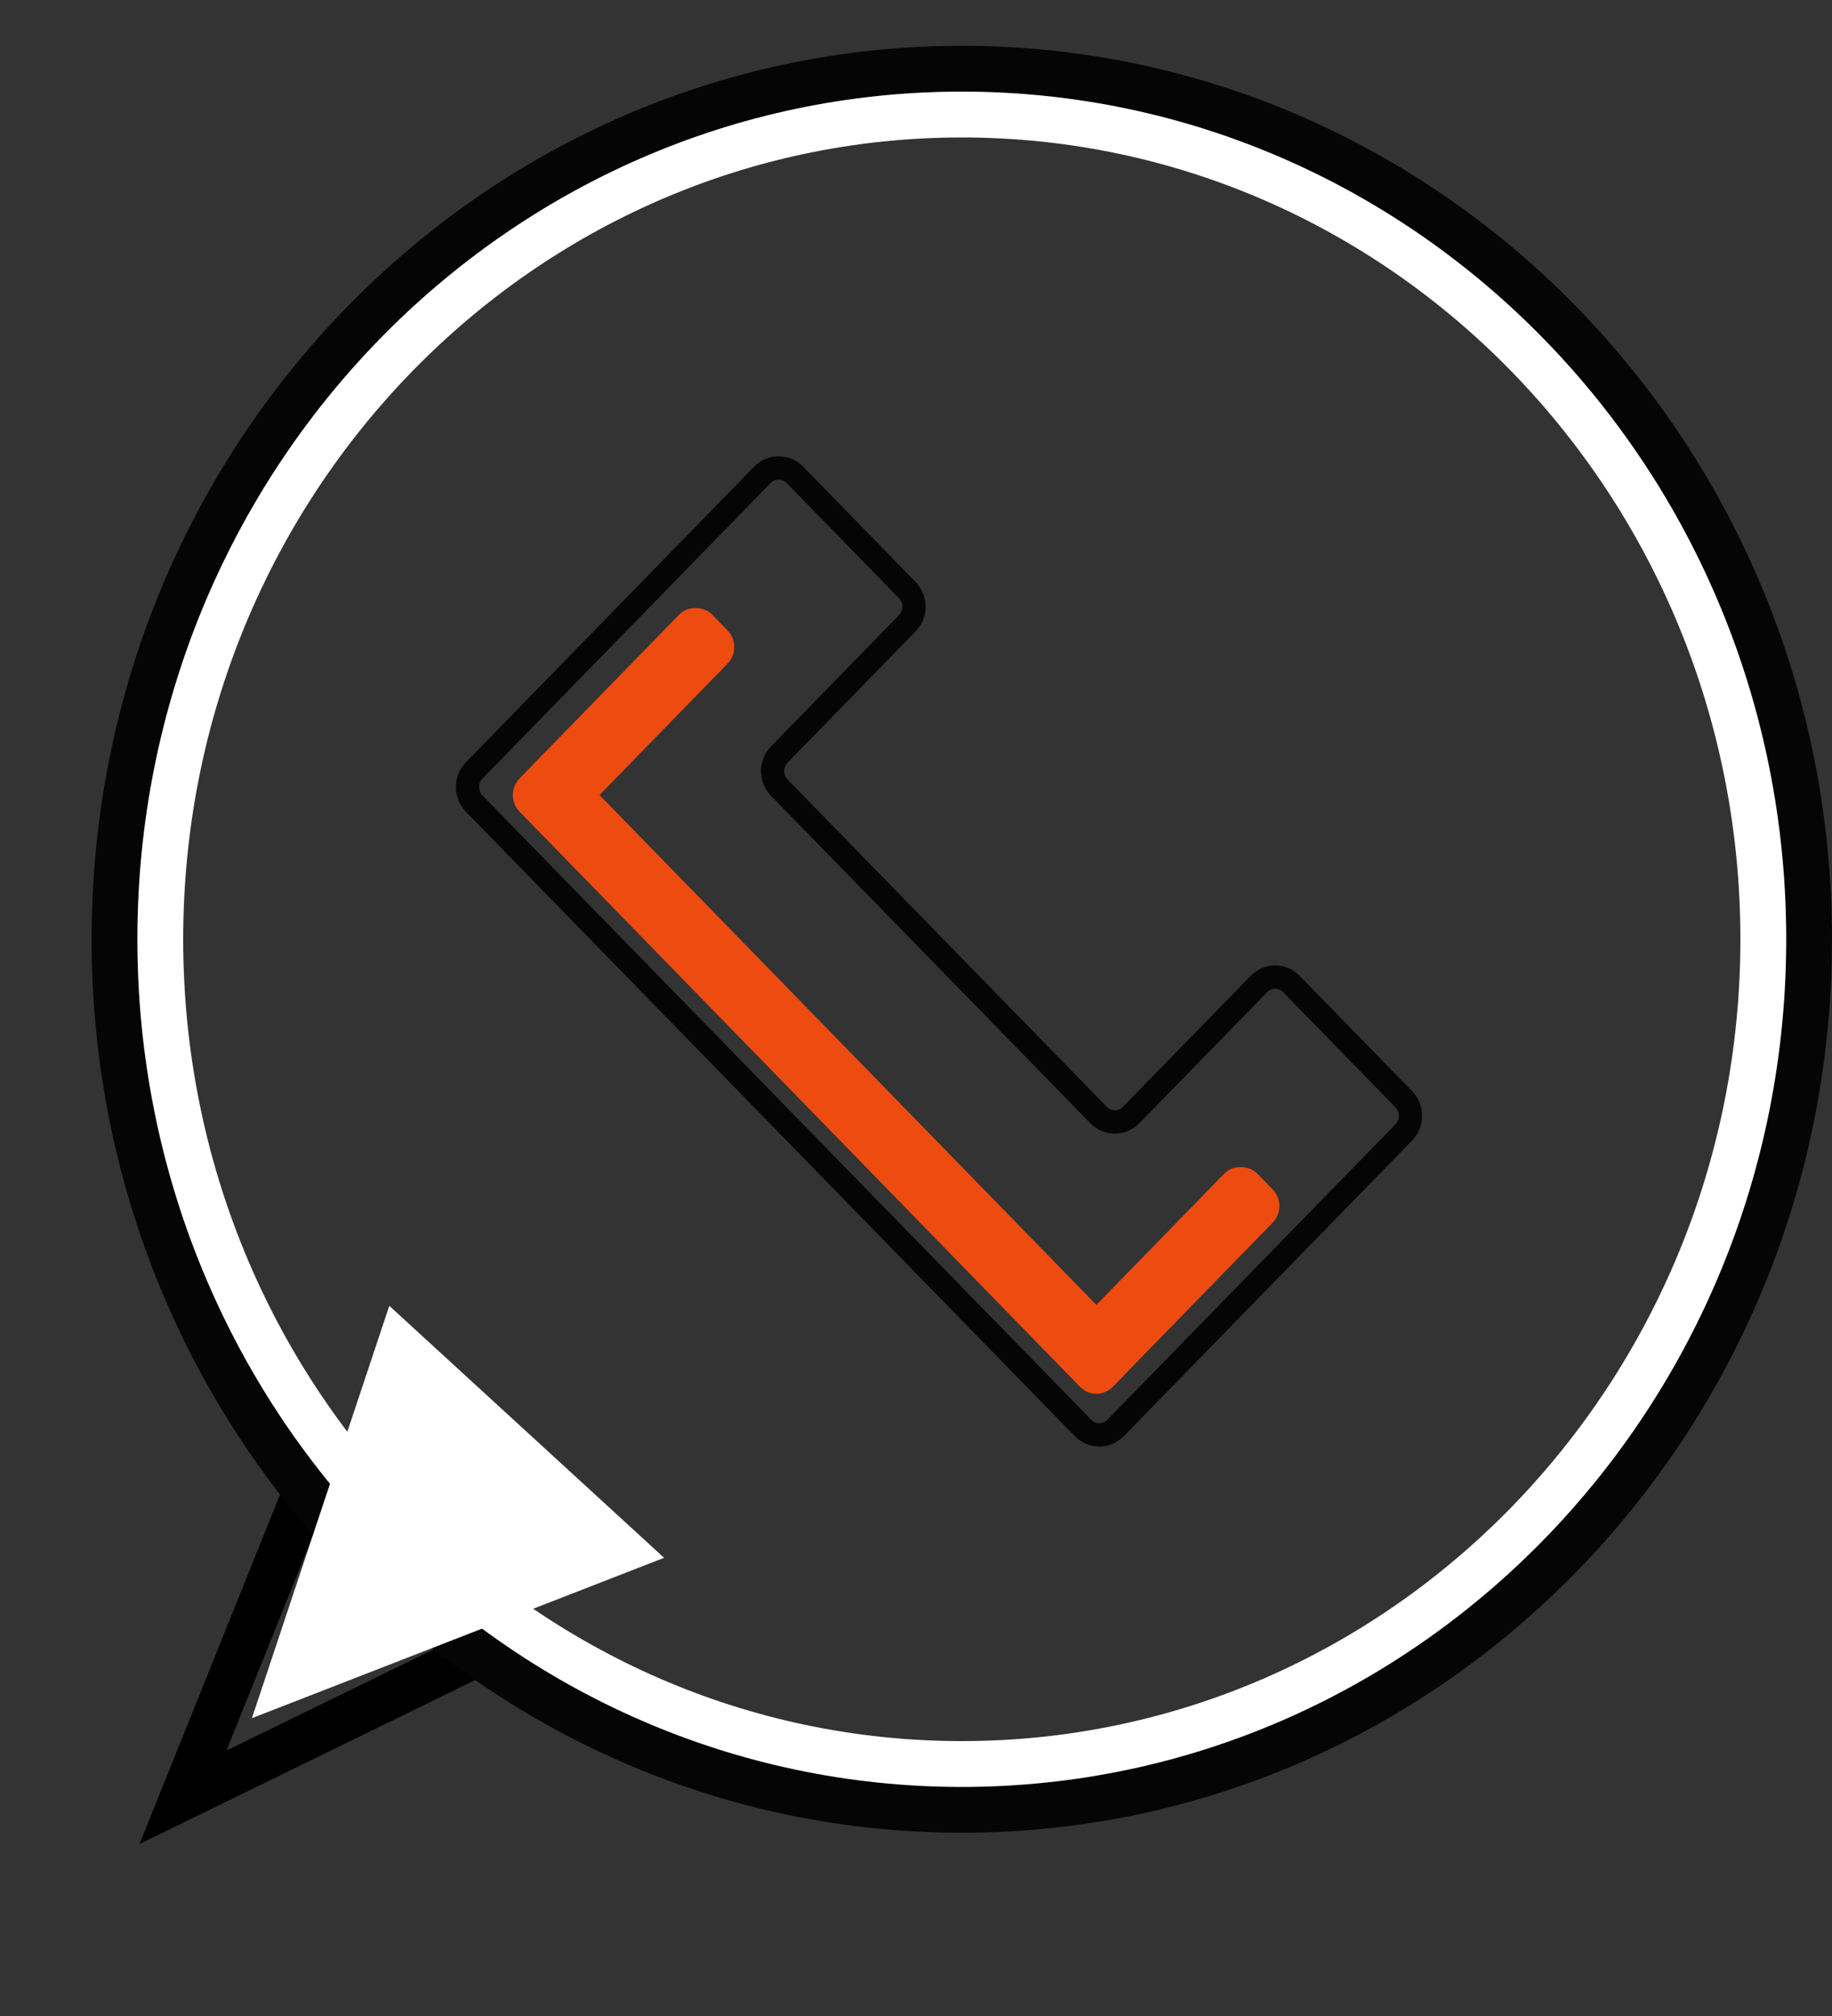
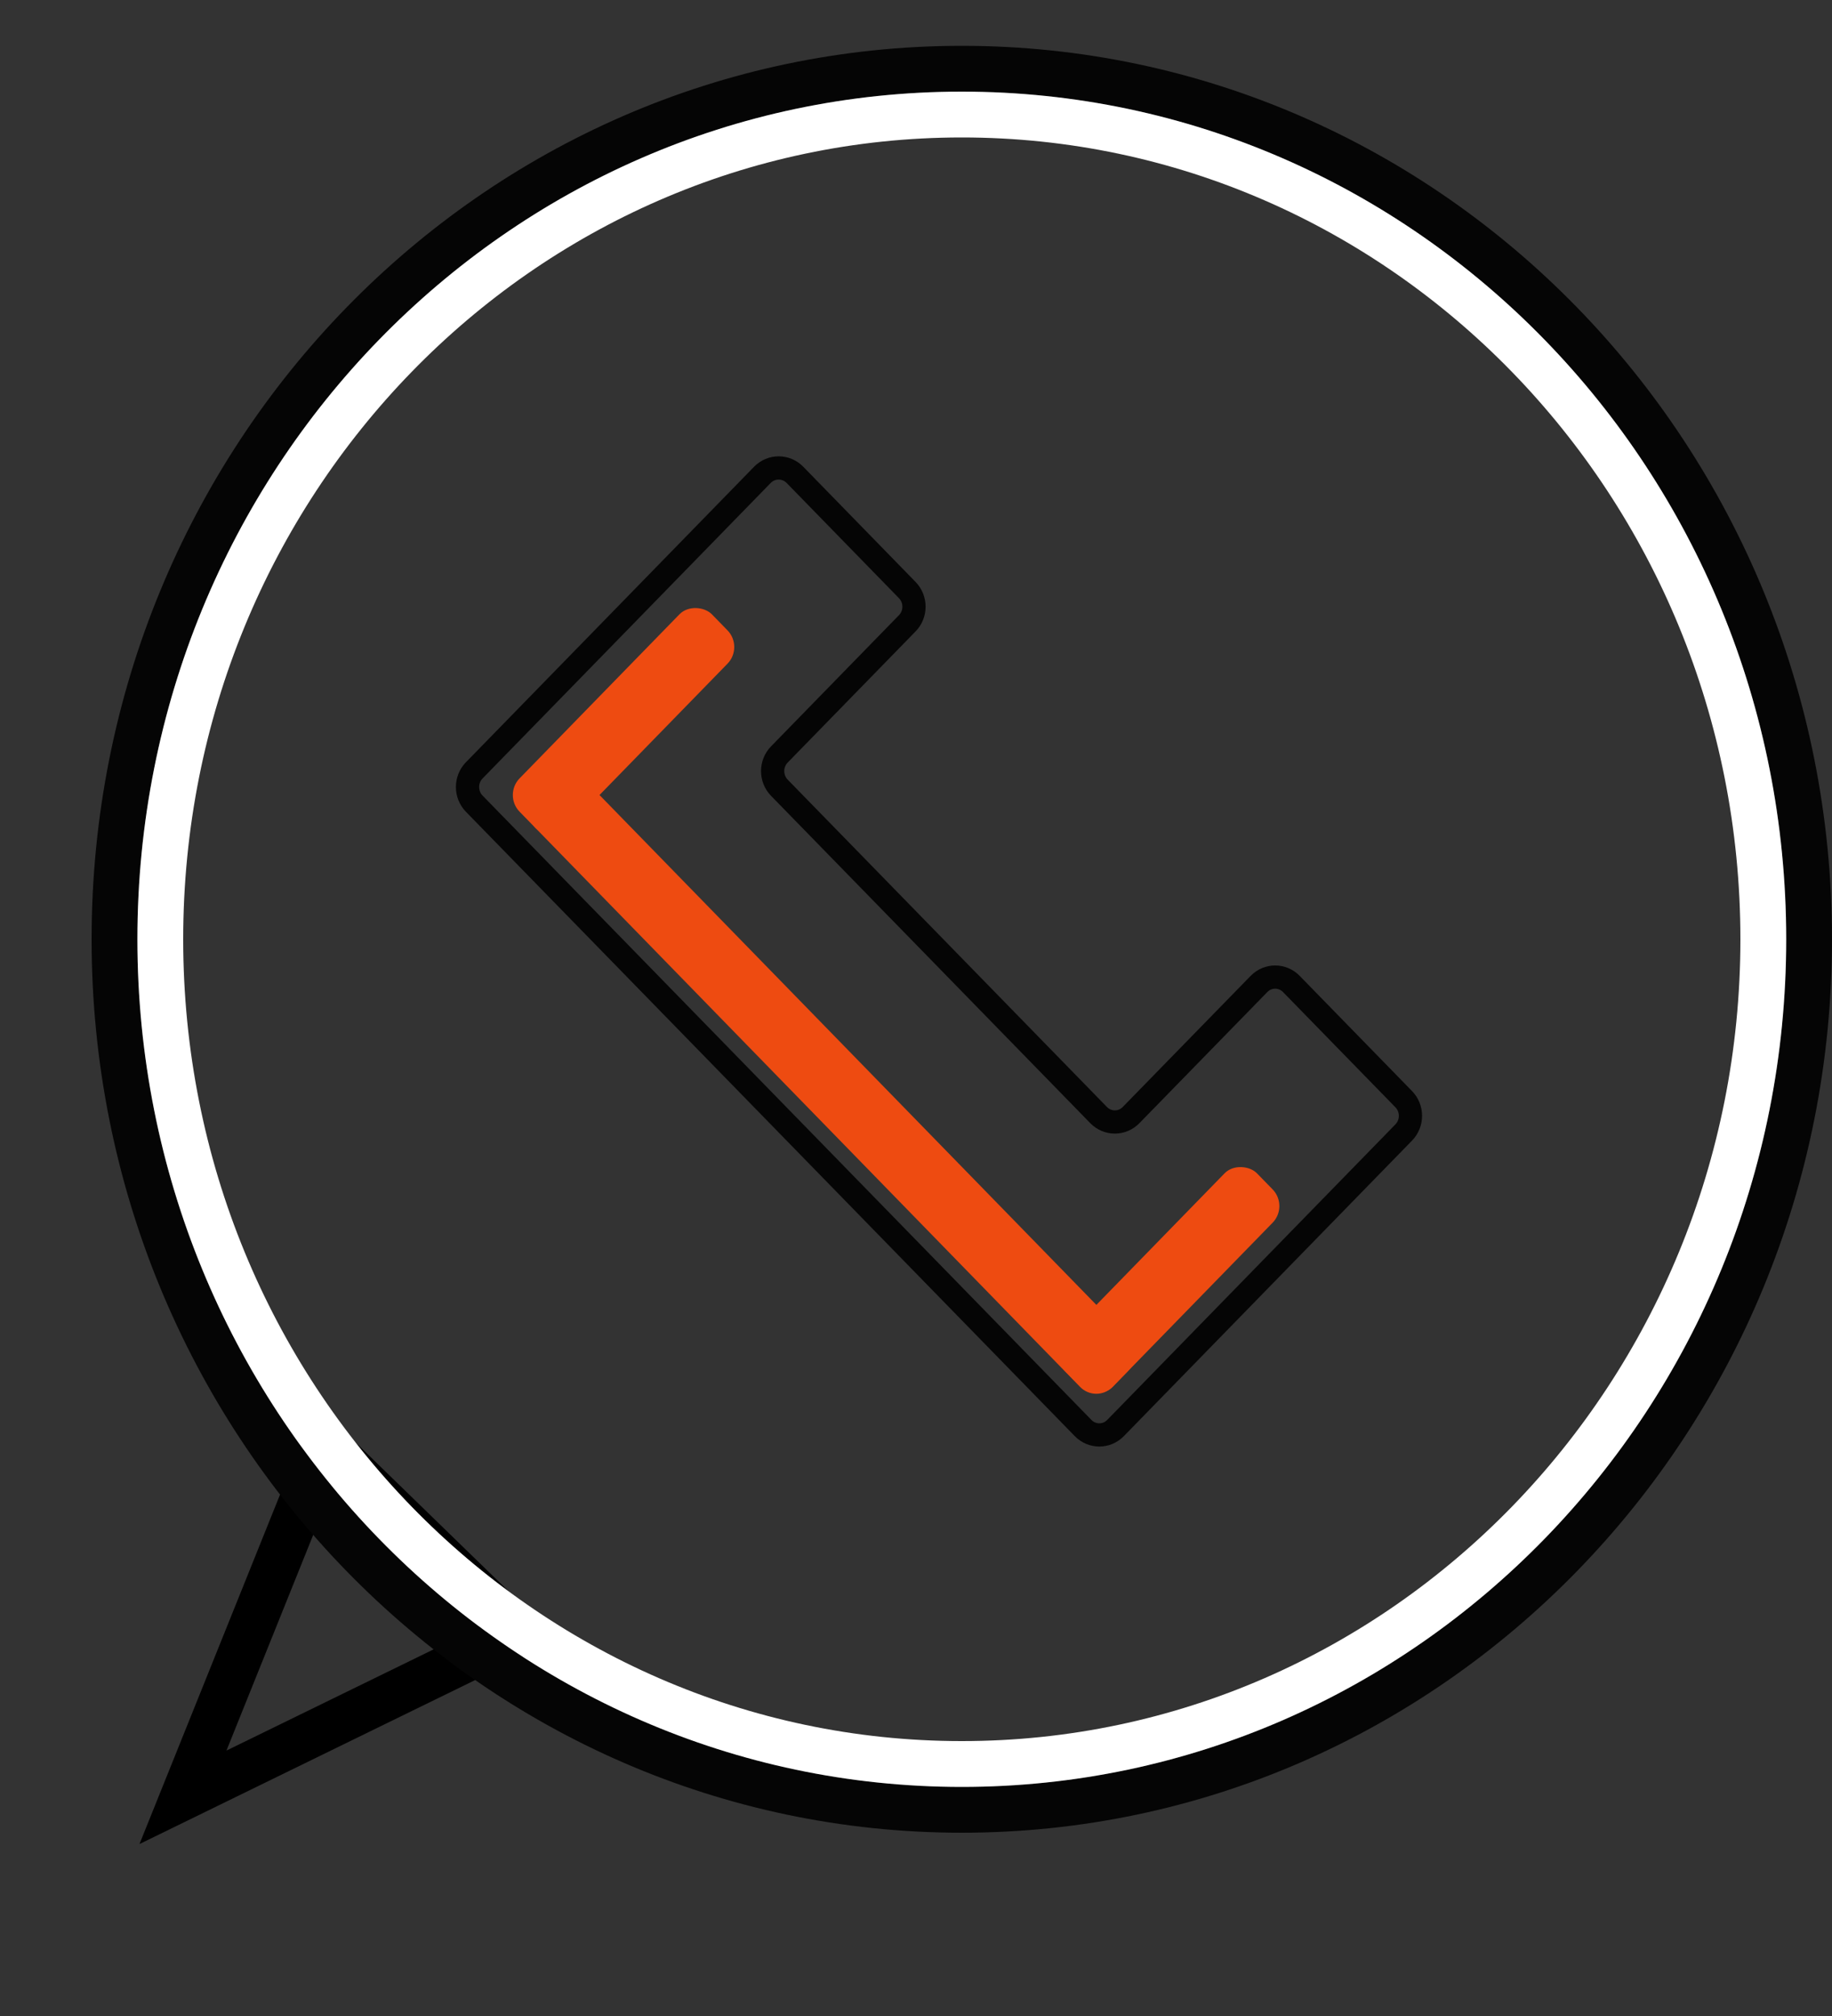
<svg xmlns="http://www.w3.org/2000/svg" width="40" height="44" viewBox="0 0 40 44" fill="none">
  <rect x="0" y="0" width="40" height="44" fill="#333333" stroke="none" />
-   <path d="M11.33 35.645L3.995 39.227L7.093 31.528L11.33 35.645Z" stroke="black" />
+   <path d="M11.33 35.645L3.995 39.227L7.093 31.528L11.33 35.645" stroke="black" />
  <path d="M39.5 20.5C39.5 31.006 31.205 39.5 21 39.5C10.795 39.5 2.5 31.006 2.5 20.5C2.5 9.994 10.795 1.5 21 1.5C31.205 1.5 39.5 9.994 39.5 20.5Z" stroke="#050505" />
  <path d="M38.5 20.5C38.5 30.454 30.652 38.5 21 38.5C11.348 38.5 3.5 30.454 3.5 20.5C3.5 10.546 11.348 2.5 21 2.5C30.652 2.5 38.5 10.546 38.5 20.5Z" stroke="white" />
-   <path d="M5.5 37.5L8.5 28.5L14.5 34L5.5 37.5Z" fill="white" />
  <path d="M23.648 31.167L10.354 17.54C10.159 17.339 10.159 17.014 10.354 16.814L16.647 10.363C16.843 10.163 17.16 10.163 17.356 10.363L19.809 12.878C20.005 13.079 20.005 13.404 19.809 13.604L17.017 16.466C16.821 16.667 16.821 16.992 17.017 17.193L23.987 24.337C24.183 24.538 24.5 24.538 24.696 24.337L27.488 21.476C27.683 21.275 28.001 21.275 28.196 21.476L30.649 23.99C30.845 24.191 30.845 24.516 30.649 24.717L24.357 31.167C24.161 31.368 23.844 31.368 23.648 31.167Z" stroke="#050505" stroke-width="0.507" />
  <rect width="18.047" height="1.504" rx="0.507" transform="matrix(0.698 0.716 -0.698 0.716 12.39 16.634)" fill="#EE4B11" />
  <rect width="6.016" height="1.504" rx="0.507" transform="matrix(0.698 -0.716 0.698 0.716 22.892 29.553)" fill="#EE4B11" />
  <rect width="6.016" height="1.504" rx="0.507" transform="matrix(0.698 -0.716 0.698 0.716 10.99 17.352)" fill="#EE4B11" />
</svg>